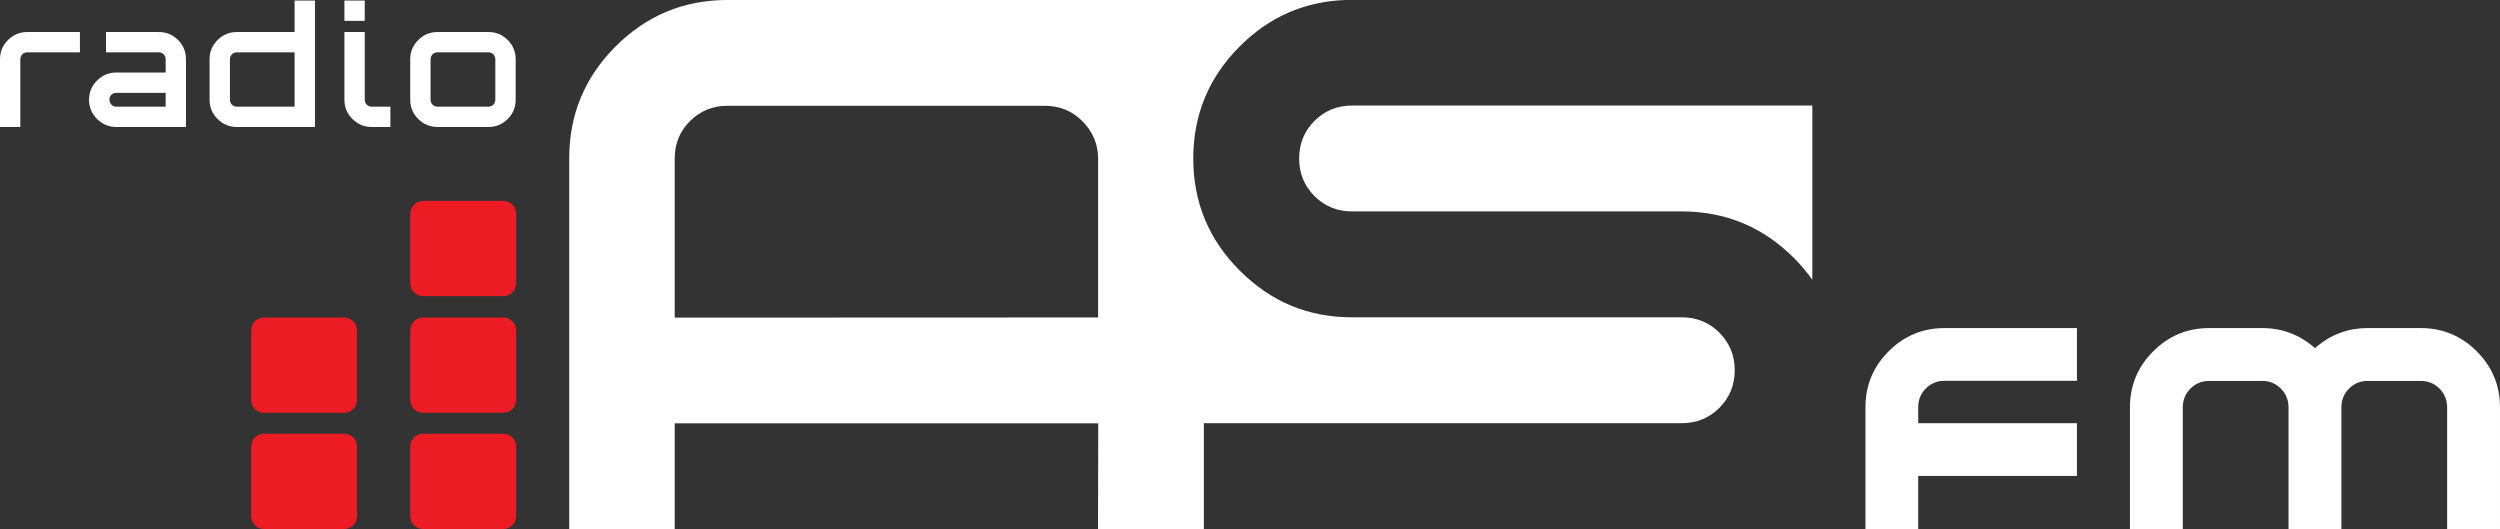
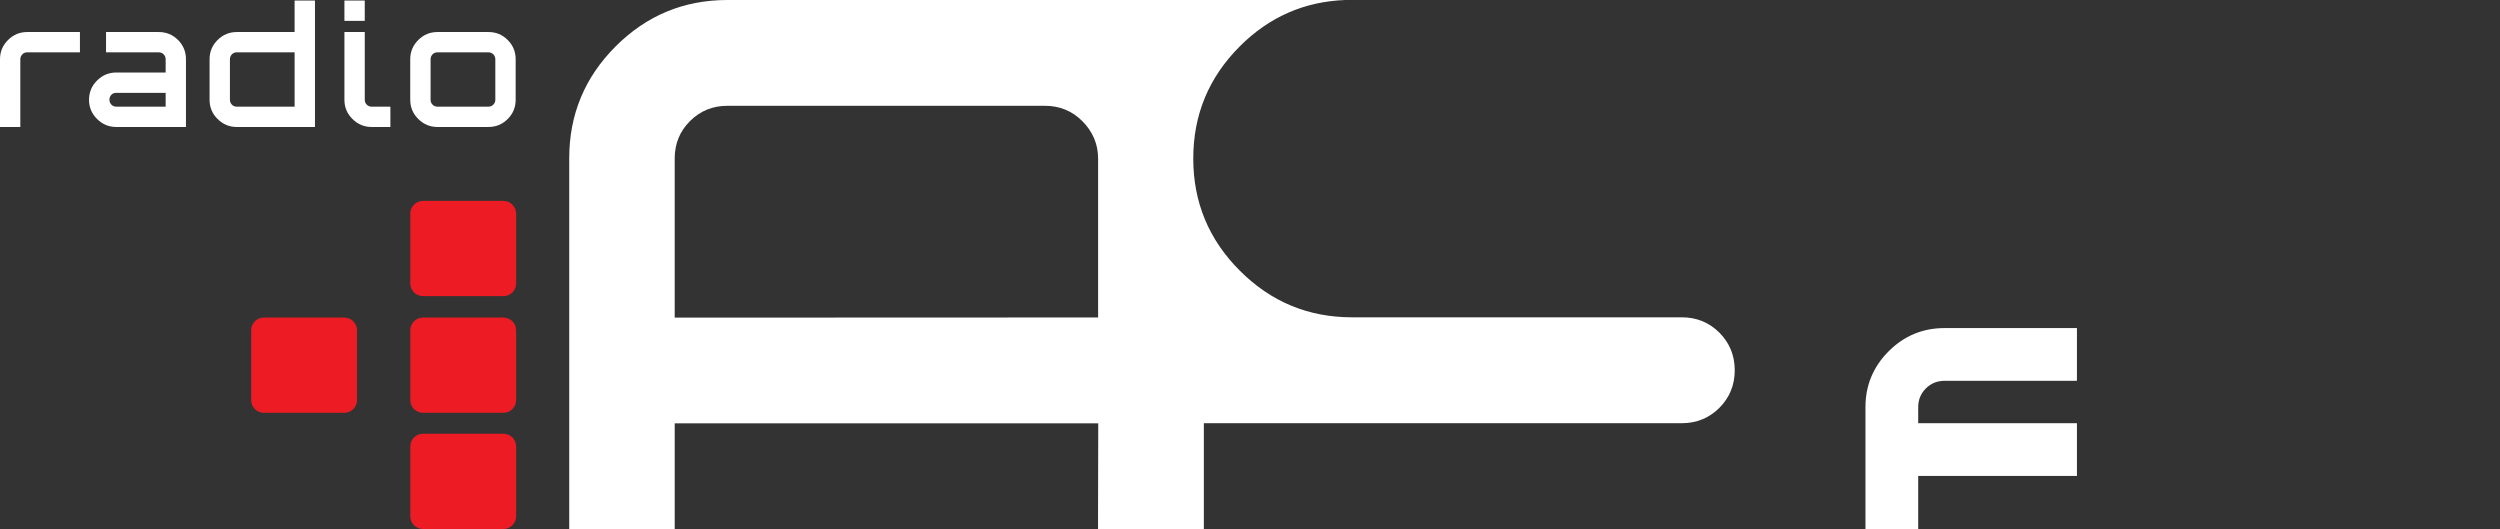
<svg xmlns="http://www.w3.org/2000/svg" enable-background="new 0 0 614.612 130.133" version="1.1" viewBox="0 0 800 169.39" xml:space="preserve">
  <rect x="0" y="0" width="800" height="169.39" fill="#333333" stroke="none" />
  <g fill="#fff">
    <path d="m116.72 0.169h-6.508v6.507h6.508zm-114.14 12.623c-1.732 1.705-2.58 3.758-2.58 6.171v21.67h6.503v-21.67c0-0.607 0.216-1.113 0.63-1.557 0.402-0.433 0.923-0.653 1.526-0.653h16.921v-6.503h-16.887c-2.365 0-4.407 0.842-6.112 2.542zm91.695-2.542h-18.495c-2.379 0-4.432 0.842-6.149 2.542-1.717 1.705-2.569 3.758-2.569 6.171v12.963c0 2.403 0.851 4.461 2.569 6.161 1.712 1.693 3.746 2.546 6.123 2.546h25.038v-40.464h-6.519v10.081zm0 23.877h-18.557c-0.603 0-1.114-0.219-1.529-0.653-0.414-0.428-0.612-0.954-0.612-1.546v-12.963c0-0.607 0.197-1.113 0.612-1.557 0.414-0.433 0.927-0.653 1.529-0.653h18.557zm23.07-0.653c-0.41-0.428-0.623-0.954-0.623-1.546v-21.678h-6.508v21.676c0 2.403 0.854 4.461 2.582 6.161 1.701 1.693 3.755 2.546 6.127 2.546h5.999v-6.507h-6.046c-0.594 0.001-1.118-0.217-1.531-0.652zm45.112-20.682c-1.684-1.7-3.749-2.542-6.152-2.542h-16.334c-2.36 0-4.409 0.842-6.119 2.542-1.716 1.705-2.577 3.758-2.577 6.171v12.963c0 2.403 0.862 4.461 2.577 6.161 1.71 1.693 3.759 2.546 6.119 2.546h16.334c2.403 0 4.467-0.853 6.152-2.546 1.712-1.701 2.554-3.759 2.554-6.161v-12.963c0-2.413-0.842-4.466-2.554-6.171zm-3.953 19.134c0 0.592-0.21 1.118-0.631 1.546-0.414 0.435-0.928 0.653-1.531 0.653h-16.395c-0.603 0-1.126-0.219-1.546-0.653-0.419-0.428-0.614-0.954-0.614-1.546v-12.963c0-0.607 0.194-1.113 0.614-1.557 0.419-0.433 0.944-0.653 1.546-0.653h16.395c0.603 0 1.115 0.22 1.531 0.653 0.422 0.444 0.631 0.95 0.631 1.557zm-107.71-21.676h-16.865v6.503h16.915c0.607 0 1.112 0.22 1.537 0.653 0.409 0.444 0.625 0.95 0.625 1.557v4.241h-15.795c-2.378 0-4.426 0.845-6.137 2.545-1.717 1.708-2.585 3.758-2.585 6.178 0 2.403 0.866 4.461 2.576 6.161 1.721 1.693 3.747 2.546 6.133 2.546h22.31v-21.67c0-2.413-0.847-4.467-2.537-6.171-1.705-1.7-3.762-2.542-6.176-2.542zm2.212 23.877h-15.844c-0.613 0-1.121-0.219-1.538-0.665-0.406-0.428-0.608-0.953-0.608-1.572 0-0.607 0.202-1.121 0.609-1.552 0.417-0.422 0.925-0.625 1.538-0.625h15.844v4.414z" />
-     <path d="m415.73 50.718c0 4.741 1.626 8.755 4.899 12.027 3.275 3.275 7.289 4.909 12.03 4.909h105.51c14 0 25.966 4.971 35.907 14.908 2.217 2.219 4.151 4.56 5.87 6.974v-55.761h-147.29c-4.742 0-8.756 1.651-12.03 4.914-3.274 3.28-4.899 7.281-4.899 12.03z" />
    <path d="m385.23 169.29v-33.866h152.94c4.739 0 8.748-1.645 12.032-4.912 3.257-3.272 4.914-7.294 4.914-12.035 0-4.748-1.657-8.751-4.914-12.027-3.284-3.27-7.294-4.907-12.032-4.907h-105.51c-14.01 0-25.974-4.967-35.908-14.917-9.947-9.931-14.909-21.901-14.909-35.904 0-14.002 4.963-25.968 14.909-35.912 9.407-9.407 20.656-14.309 33.712-14.806h-197.69c-13.955 0-25.878 4.951-35.774 14.843-9.898 9.903-14.846 21.834-14.846 35.773v118.67h33.754v-33.826h135.53l-0.074 33.826zm-33.837-67.701-135.49 0.053v-50.914c0-4.726 1.621-8.722 4.897-11.983 3.257-3.258 7.241-4.892 11.971-4.892h101.57c4.73 0 8.721 1.634 11.988 4.892 3.25 3.261 5.065 7.257 5.065 11.983v50.86z" />
    <path d="m604.37 112.41c-4.947 4.941-7.423 10.909-7.423 17.882v39.092h16.876v-17.08h50.794v-16.874h-50.794v-5.136c0-2.361 0.816-4.359 2.439-5.989 1.637-1.627 3.642-2.45 5.993-2.45h42.363v-16.871h-42.363c-6.97 0-12.936 2.473-17.885 7.426z" />
-     <path d="m792.56 112.42c-4.964-4.963-10.94-7.439-17.94-7.439h-16.914c-6.425 0-12.065 2.143-16.911 6.424-4.84-4.281-10.496-6.424-16.914-6.424h-16.927c-7 0-12.966 2.476-17.93 7.439-4.966 4.966-7.439 10.942-7.439 17.933v38.928h16.915v-38.928c0-2.37 0.814-4.37 2.459-6.007 1.622-1.634 3.628-2.451 5.995-2.451h16.925c2.366 0 4.368 0.817 5.999 2.451 1.624 1.637 2.451 3.637 2.451 6.007v38.928h16.924v-38.928c0-2.37 0.808-4.37 2.446-6.007 1.645-1.634 3.637-2.451 6.005-2.451h16.914c2.378 0 4.381 0.817 6.005 2.451 1.637 1.637 2.459 3.637 2.459 6.007v38.928h16.916v-38.928c1e-3 -6.991-2.485-12.966-7.438-17.933z" />
  </g>
  <g fill="#ed1c24" stroke-width="1.302">
    <path d="m165.16 165.21c0 2.247-1.822 4.066-4.07 4.066h-25.726c-2.248 0-4.065-1.82-4.065-4.066v-22.345c0-2.245 1.817-4.066 4.065-4.066h25.726c2.248 0 4.07 1.821 4.07 4.066z" />
    <path d="m165.16 128.03c0 2.247-1.822 4.069-4.07 4.069h-25.726c-2.248 0-4.065-1.822-4.065-4.069v-22.345c0-2.247 1.817-4.068 4.065-4.068h25.726c2.248 0 4.07 1.821 4.07 4.068z" />
-     <path d="m114.24 165.21c0 2.247-1.817 4.066-4.065 4.066h-25.728c-2.245 0-4.069-1.82-4.069-4.066v-22.345c0-2.245 1.824-4.066 4.069-4.066h25.73c2.248 0 4.065 1.821 4.065 4.066v22.345z" />
    <path d="m114.24 128.03c0 2.247-1.817 4.069-4.065 4.069h-25.728c-2.245 0-4.069-1.822-4.069-4.069v-22.345c0-2.247 1.824-4.068 4.069-4.068h25.73c2.248 0 4.065 1.821 4.065 4.068v22.345z" />
-     <path d="m165.16 90.698c0 2.245-1.822 4.065-4.07 4.065h-25.726c-2.248 0-4.065-1.82-4.065-4.065v-22.347c0-2.245 1.817-4.066 4.065-4.066h25.726c2.248 0 4.07 1.821 4.07 4.066z" />
+     <path d="m165.16 90.698c0 2.245-1.822 4.065-4.07 4.065h-25.726c-2.248 0-4.065-1.82-4.065-4.065v-22.347c0-2.245 1.817-4.066 4.065-4.066h25.726c2.248 0 4.07 1.821 4.07 4.066" />
  </g>
</svg>